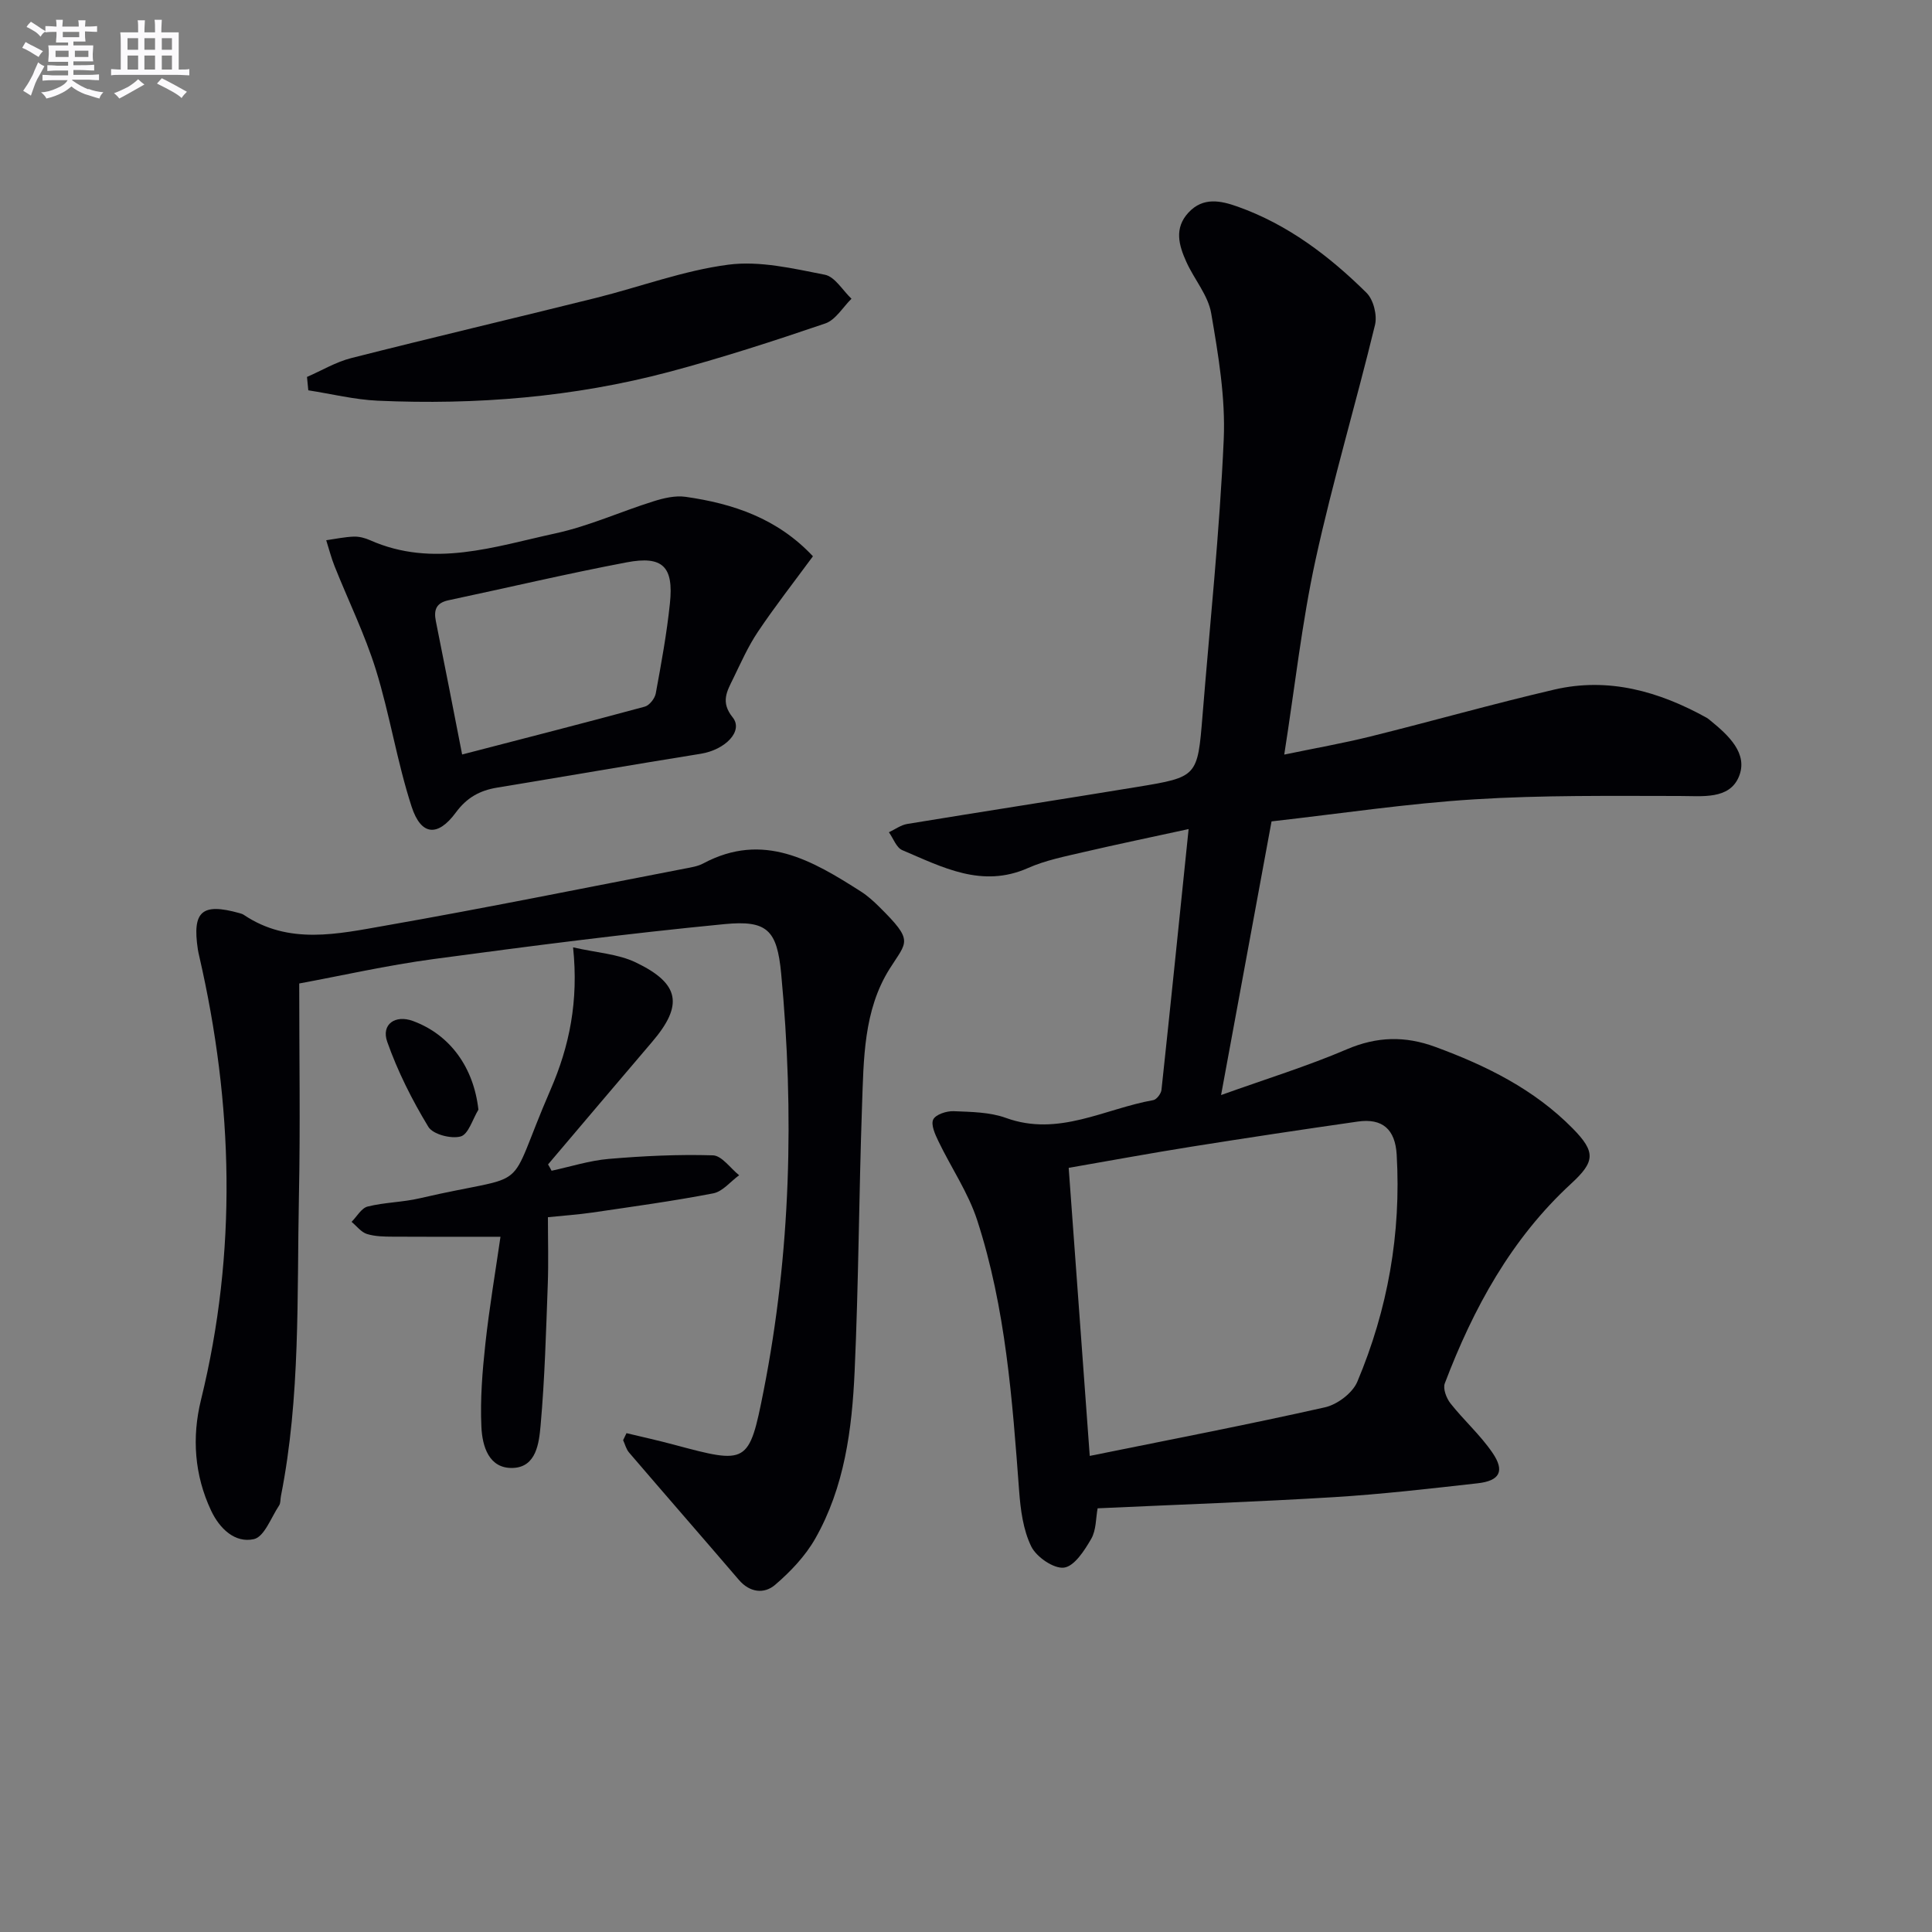
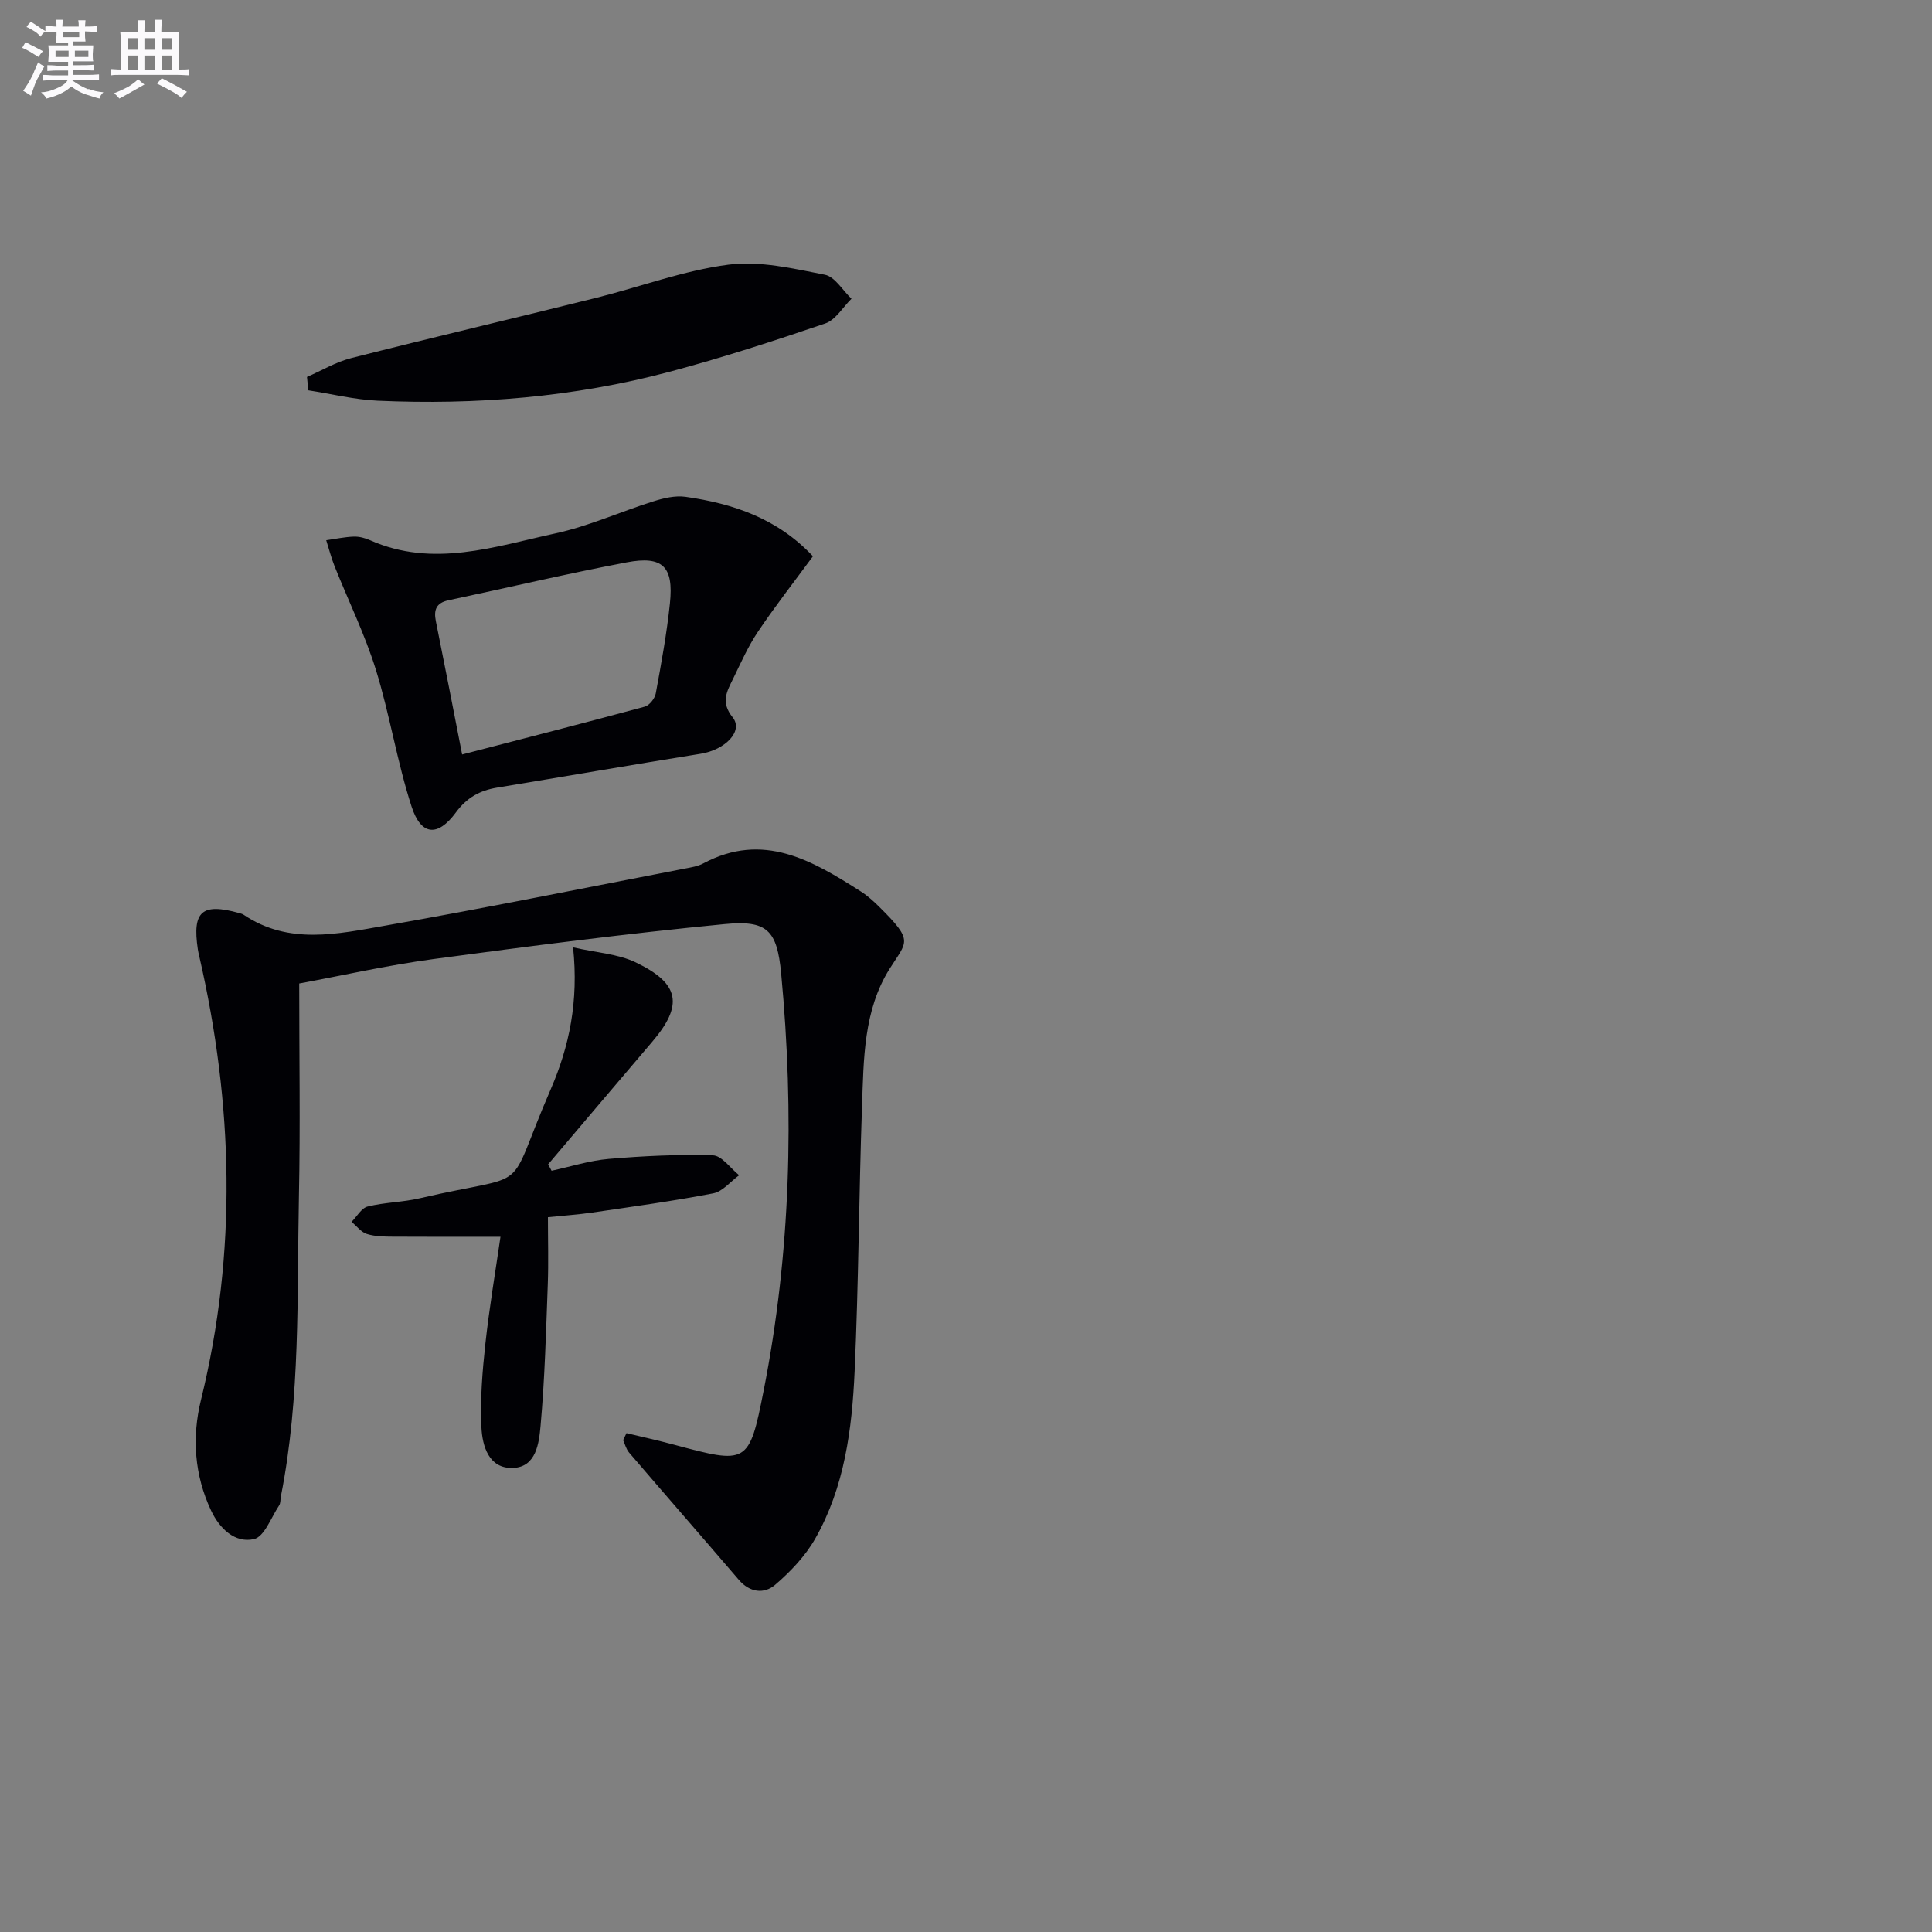
<svg xmlns="http://www.w3.org/2000/svg" enable-background="new 0 0 400 400" viewBox="0 0 400 400">
  <rect x="0" y="0" width="400" height="400" fill="#808080" stroke="none" />
  <g fill="#010105">
-     <path d="m263.26 170.06c-3.48 18.86-6.84 37.06-10.45 56.66 9.4-3.37 17.9-5.99 26.03-9.47 6.24-2.67 12.07-2.8 18.3-.51 10.56 3.88 20.48 8.77 28.48 16.9 4.8 4.88 4.61 6.87-.32 11.41-12.42 11.43-20.26 25.81-26.17 41.36-.42 1.1.33 3.07 1.17 4.14 2.77 3.51 6.19 6.55 8.7 10.23 2.6 3.8 1.52 5.81-3.08 6.32-9.9 1.11-19.82 2.26-29.76 2.87-16.1.98-32.22 1.54-48.91 2.31-.38 2-.27 4.5-1.33 6.33-1.38 2.39-3.49 5.68-5.63 5.95-2.12.27-5.71-2.2-6.78-4.38-1.68-3.43-2.22-7.61-2.51-11.52-1.41-18.9-2.78-37.83-8.67-55.99-1.86-5.74-5.41-10.91-8.05-16.41-.68-1.41-1.59-3.42-1.06-4.49.52-1.04 2.77-1.77 4.22-1.71 3.63.15 7.47.18 10.82 1.39 10.89 3.96 20.43-1.9 30.51-3.68.69-.12 1.61-1.33 1.7-2.11 1.9-17.65 3.69-35.3 5.62-54.01-7.71 1.68-14.76 3.14-21.76 4.77-3.88.91-7.88 1.69-11.48 3.29-9.56 4.24-17.74-.18-26.05-3.7-1.22-.52-1.85-2.43-2.76-3.7 1.26-.59 2.47-1.5 3.8-1.72 15.88-2.61 31.78-5.06 47.65-7.67 12.46-2.05 12.45-2.13 13.48-14.78 1.54-19.05 3.54-38.07 4.39-57.15.38-8.68-1.12-17.52-2.6-26.15-.64-3.72-3.52-7.02-5.14-10.62-1.54-3.41-2.58-6.96.45-10.22s6.68-2.46 10.17-1.22c10.38 3.69 18.97 10.22 26.69 17.85 1.43 1.42 2.24 4.63 1.75 6.64-3.94 16.25-8.74 32.3-12.31 48.63-2.82 12.94-4.26 26.18-6.48 40.33 6.38-1.33 12.16-2.34 17.84-3.75 12.71-3.15 25.32-6.74 38.08-9.71 11.23-2.61 21.67.37 31.53 5.83.29.16.54.39.8.6 3.72 3.03 7.85 6.82 5.88 11.59-1.98 4.8-7.59 4.01-12.33 4.01-14.13-.01-28.29-.19-42.37.69-13.9.86-27.71 2.95-42.06 4.57zm-37.64 131.37c16.67-3.38 32.74-6.47 48.7-10.06 2.55-.57 5.7-2.95 6.69-5.28 6.32-14.99 9.1-30.69 8.16-47.01-.3-5.27-2.95-7.61-8.07-6.87-11.47 1.64-22.94 3.37-34.38 5.19-8.48 1.35-16.93 2.91-25.46 4.39 1.42 19.51 2.82 38.65 4.36 59.64z" />
    <path d="m129.71 296.72c3.25.78 6.52 1.5 9.76 2.37 15.24 4.08 15.61 4.17 18.63-11.15 5.63-28.58 6.36-57.45 3.63-86.39-.85-8.99-2.89-11.08-11.74-10.22-20.14 1.95-40.23 4.54-60.28 7.24-9.65 1.3-19.18 3.47-27.76 5.05 0 15.11.24 29.57-.06 44.01-.42 20.75.34 41.59-3.73 62.13-.13.65-.04 1.44-.38 1.94-1.65 2.48-3.05 6.47-5.21 6.96-3.92.88-7.11-2.18-8.86-5.9-3.47-7.36-4-15.2-2.1-22.92 7.53-30.67 6.68-61.24-.35-91.83-.11-.49-.23-.97-.3-1.46-1.18-7.88.84-9.66 8.57-7.51.32.09.66.18.93.36 9.34 6.3 19.49 3.96 29.32 2.24 20.72-3.63 41.35-7.83 62.01-11.81 1.3-.25 2.68-.46 3.82-1.07 12.42-6.63 22.56-.6 32.62 5.81 1.39.89 2.65 2.03 3.83 3.2 7.21 7.14 5.73 7.08 2.12 12.82-5.41 8.61-5.36 18.7-5.71 28.47-.64 18.29-.7 36.61-1.53 54.89-.54 11.97-2.09 23.94-8.15 34.6-2.06 3.62-5.13 6.85-8.32 9.58-2.25 1.93-5.24 1.61-7.5-1.04-7.55-8.81-15.19-17.56-22.74-26.37-.59-.69-.82-1.69-1.22-2.55.22-.47.46-.96.7-1.45z" />
    <path d="m168.31 115.17c-4.01 5.45-7.89 10.41-11.39 15.63-2.03 3.02-3.52 6.4-5.12 9.69-1.27 2.6-2.67 4.86-.11 8.03 2.28 2.83-1.52 6.72-6.61 7.54-14.07 2.26-28.11 4.69-42.17 7.01-3.57.59-6.25 2.05-8.54 5.16-3.75 5.09-7.2 4.78-9.15-1.22-3.01-9.25-4.5-18.99-7.38-28.29-2.28-7.35-5.72-14.34-8.58-21.52-.69-1.73-1.15-3.56-1.72-5.35 1.9-.27 3.79-.68 5.7-.75 1.12-.04 2.34.28 3.39.75 13.02 5.77 25.74 1.32 38.37-1.42 6.91-1.5 13.48-4.5 20.27-6.63 2.12-.67 4.52-1.24 6.66-.94 9.86 1.4 19.03 4.47 26.38 12.31zm-72.63 41.04c12.93-3.36 25.4-6.54 37.82-9.91.96-.26 2.08-1.69 2.27-2.74 1.14-6.19 2.28-12.4 2.93-18.65.8-7.6-1.49-9.9-8.96-8.48-12.35 2.34-24.59 5.24-36.89 7.85-2.55.54-3.08 2-2.61 4.33 1.8 8.91 3.53 17.84 5.44 27.6z" />
    <path d="m114.2 242.39c3.94-.85 7.85-2.11 11.83-2.45 7.17-.61 14.39-.96 21.57-.74 1.85.06 3.62 2.68 5.43 4.12-1.78 1.29-3.4 3.37-5.36 3.75-8.28 1.6-16.65 2.74-25 3.97-2.95.43-5.93.63-9.23.97 0 4.79.14 9.37-.03 13.94-.36 9.75-.62 19.52-1.49 29.23-.32 3.54-.87 8.54-5.68 8.74-5.05.21-6.39-4.54-6.57-8.47-.27-5.72.2-11.52.82-17.23.82-7.51 2.09-14.98 3.13-22.16-8.11 0-15.18.03-22.25-.02-1.81-.01-3.71-.03-5.41-.56-1.2-.38-2.12-1.64-3.17-2.51 1.1-1.1 2.04-2.85 3.33-3.17 3.52-.88 7.25-.88 10.79-1.71 24.05-5.6 17.31.01 27.09-22.52 3.88-8.94 5.82-18.27 4.65-29.43 4.92 1.12 9.31 1.36 12.96 3.11 9.2 4.4 9.89 8.88 3.38 16.49-7.2 8.43-14.35 16.89-21.52 25.34.26.43.5.87.73 1.31z" />
    <path d="m63.56 78.04c3.04-1.32 5.97-3.09 9.15-3.9 16.86-4.28 33.79-8.26 50.67-12.46 9.15-2.28 18.13-5.67 27.41-6.88 6.49-.85 13.41.79 19.99 2.08 2.08.41 3.69 3.25 5.51 4.97-1.79 1.76-3.29 4.39-5.43 5.12-10.68 3.64-21.44 7.13-32.34 10.03-19.75 5.24-39.95 6.87-60.32 5.96-4.81-.22-9.58-1.41-14.37-2.15-.09-.93-.18-1.85-.27-2.77z" />
-     <path d="m99.05 229.75c-1.2 1.95-2.06 5.09-3.67 5.54-1.98.55-5.76-.43-6.7-2-3.37-5.56-6.35-11.48-8.51-17.6-1.28-3.64 1.68-5.64 5.31-4.31 7.74 2.84 12.6 9.66 13.57 18.37z" />
  </g>
  <path d="m6.8 9.5c.6.3 1.3.7 2.1 1.1-.4.4-.7.8-.9 1.2-.7-.4-1.3-.8-1.8-1.1s-1.1-.6-1.6-.8c.2-.4.5-.8.7-1.2.4.2.8.5 1.5.8zm.9 6.9c-.3.6-.5 1.1-.7 1.7s-.4 1.1-.6 1.7c-.6-.4-1.1-.7-1.6-1 .7-1 1.2-1.8 1.5-2.4.3-.5.6-1.1.8-1.7.3-.6.5-1.2.8-1.8.3.3.8.6 1.3.8-.7 1.3-1.2 2.2-1.5 2.7zm.1-11c.4.3 1 .7 1.7 1.1-.5.2-.8.6-1.1 1.1-.5-.6-1-1-1.4-1.2s-.9-.6-1.5-.8c.2-.4.5-.7.9-1.1.5.3.9.6 1.4.9zm10.5 13c1 .4 2 .6 3.1.7-.4.4-.7.8-.8 1.3-.9-.2-1.9-.6-3-.9-1-.4-2-.9-2.8-1.6-.5.4-1.1.9-1.9 1.3s-1.9.9-3.3 1.2c-.1-.3-.5-.8-1.1-1.3 1 0 2.1-.3 3.2-.8 1.2-.5 1.9-1 2.3-1.7h-3.2c-.4 0-1 0-2 .1v-1.2c1 0 1.7.1 2 .1h3.3v-1h-2.3c-.2 0-.9 0-2 .1v-1.2c1.2 0 1.9.1 2 .1h2.3v-.8h-4.1c0-.7.1-1.2.1-1.6 0-.5 0-1.1-.1-1.8h4.1v-.6h-2.5c0-.6.1-1.1.1-1.6v-.6h-.5c-.4 0-1 0-1.8.1v-1.3c1.2 0 1.9.1 2.1.1h.2c0-.3 0-.8-.1-1.4h1.4c0 .6-.1 1-.1 1.4h3.4c0-.4 0-.8-.1-1.3h1.5c0 .4-.1.9-.1 1.3.7 0 1.5 0 2.5-.1v1.2c-1 0-1.8-.1-2.5-.1v.6c0 .3 0 .8.1 1.5h-2.5v.8h4.1c0 .7-.1 1.3-.1 1.8s0 1 .1 1.5h-4.1v.8h1.4c.8 0 1.8 0 2.9-.1v1.2c-1 0-1.9-.1-2.8-.1h-1.5v1h3.2c.3 0 1 0 2.1-.1v1.2c-1.1 0-1.8-.1-2.1-.1h-3.4l-.1.1c1.4 1 2.4 1.5 3.4 1.9zm-4.1-6.6v-1.3h-2.7v1.3zm2.2-4.1v-1.1h-3.4v1.1zm1.9 4.1v-1.3h-2.8v1.3z" fill="#fbfafc" />
  <path d="m37 6.7v2.3 5.4c1 0 1.8 0 2.2-.1v1.3c-.6 0-1.5-.1-2.5-.1h-11.9c-.7 0-1.3 0-1.8.1v-1.3c.5 0 1.1.1 2 .1v-5.2c0-1 0-1.8-.1-2.5h3.7c0-1.3 0-2.1-.1-2.5h1.5c0 .4-.1 1.3-.1 2.5h2.2c0-1.2 0-2.1-.1-2.6h1.5c0 .4-.1 1.3-.1 2.6zm-12.3 13.7c-.3-.4-.7-.8-1.1-1.1 1.1-.4 2.1-.9 2.9-1.3.8-.5 1.5-1 2.1-1.6.4.4.9.8 1.3 1.1-2.5 1.4-4.2 2.4-5.2 2.9zm3.9-10.1v-2.4h-2.2v2.4zm0 4.1v-2.9h-2.2v2.9zm3.5-4.1v-2.4h-2.2v2.4zm0 4.1v-2.9h-2.2v2.9zm.4 2.9 1-1.1c.6.3 1.4.7 2.5 1.3s2 1.1 2.7 1.5c-.4.4-.8.8-1.1 1.3-.8-.8-2.5-1.7-5.1-3zm3.1-7v-2.4h-2.1v2.4zm0 4.1v-2.9h-2.1v2.9z" fill="#fbfafc" />
</svg>